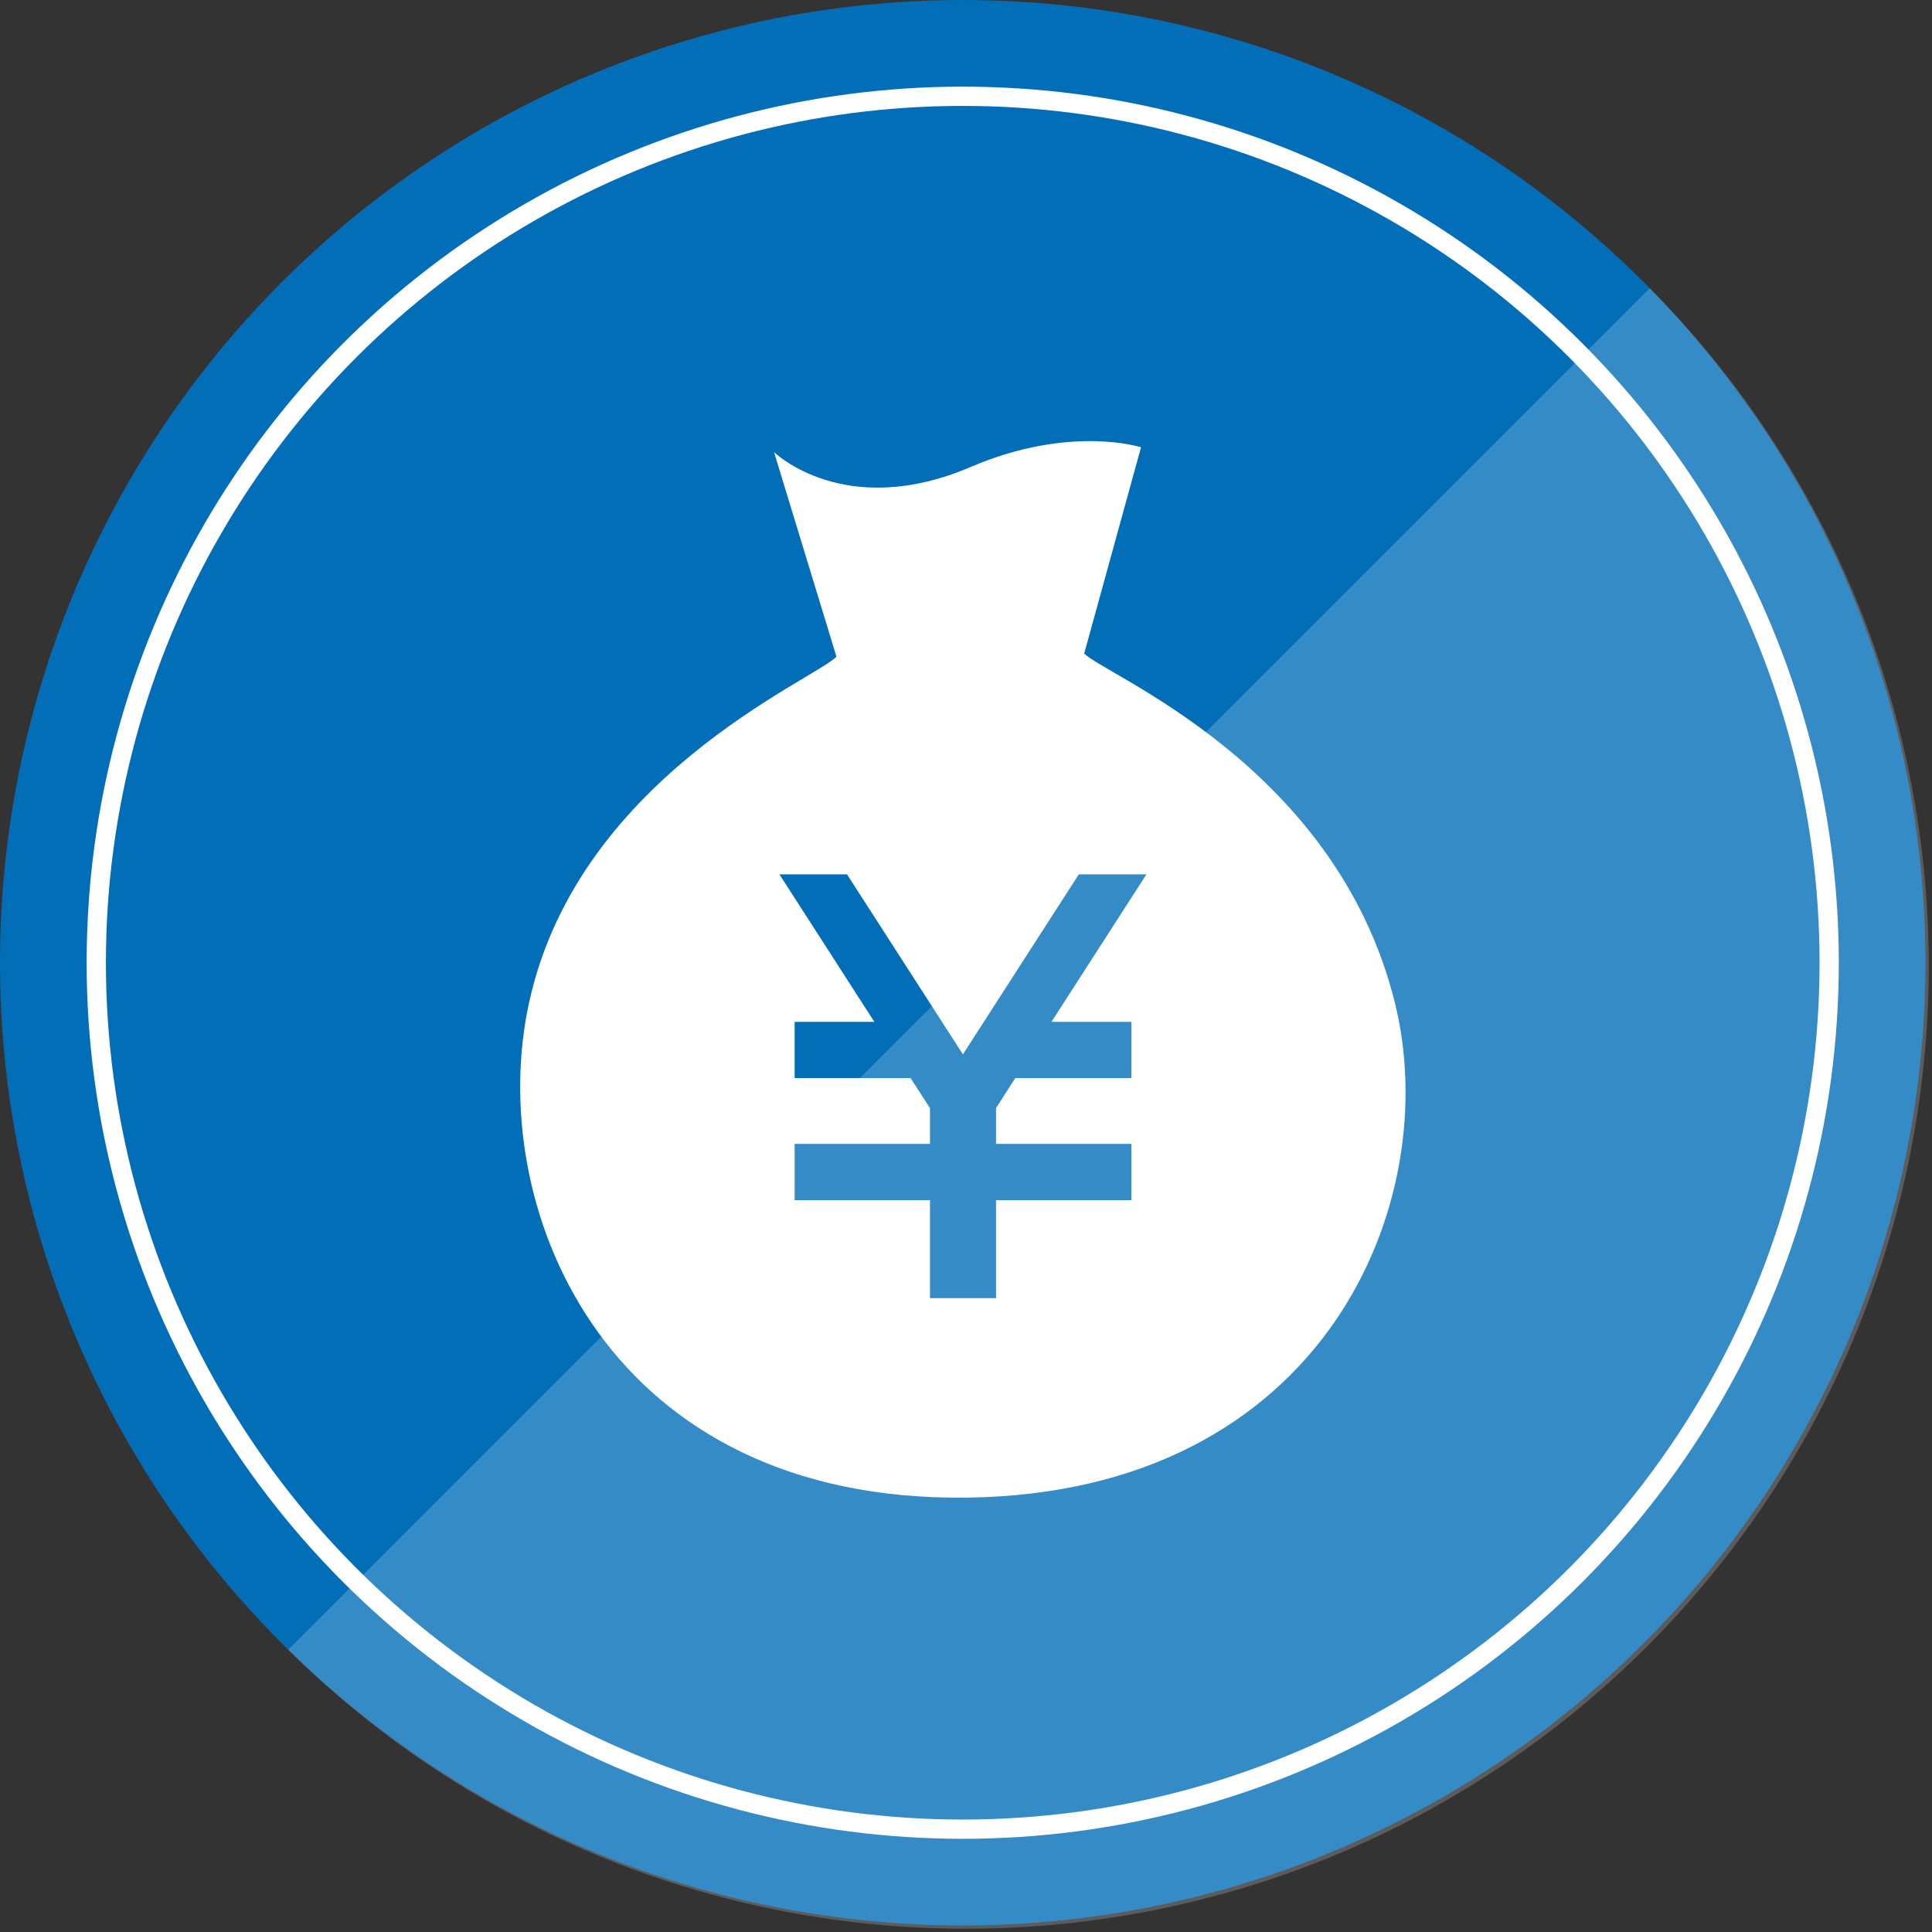
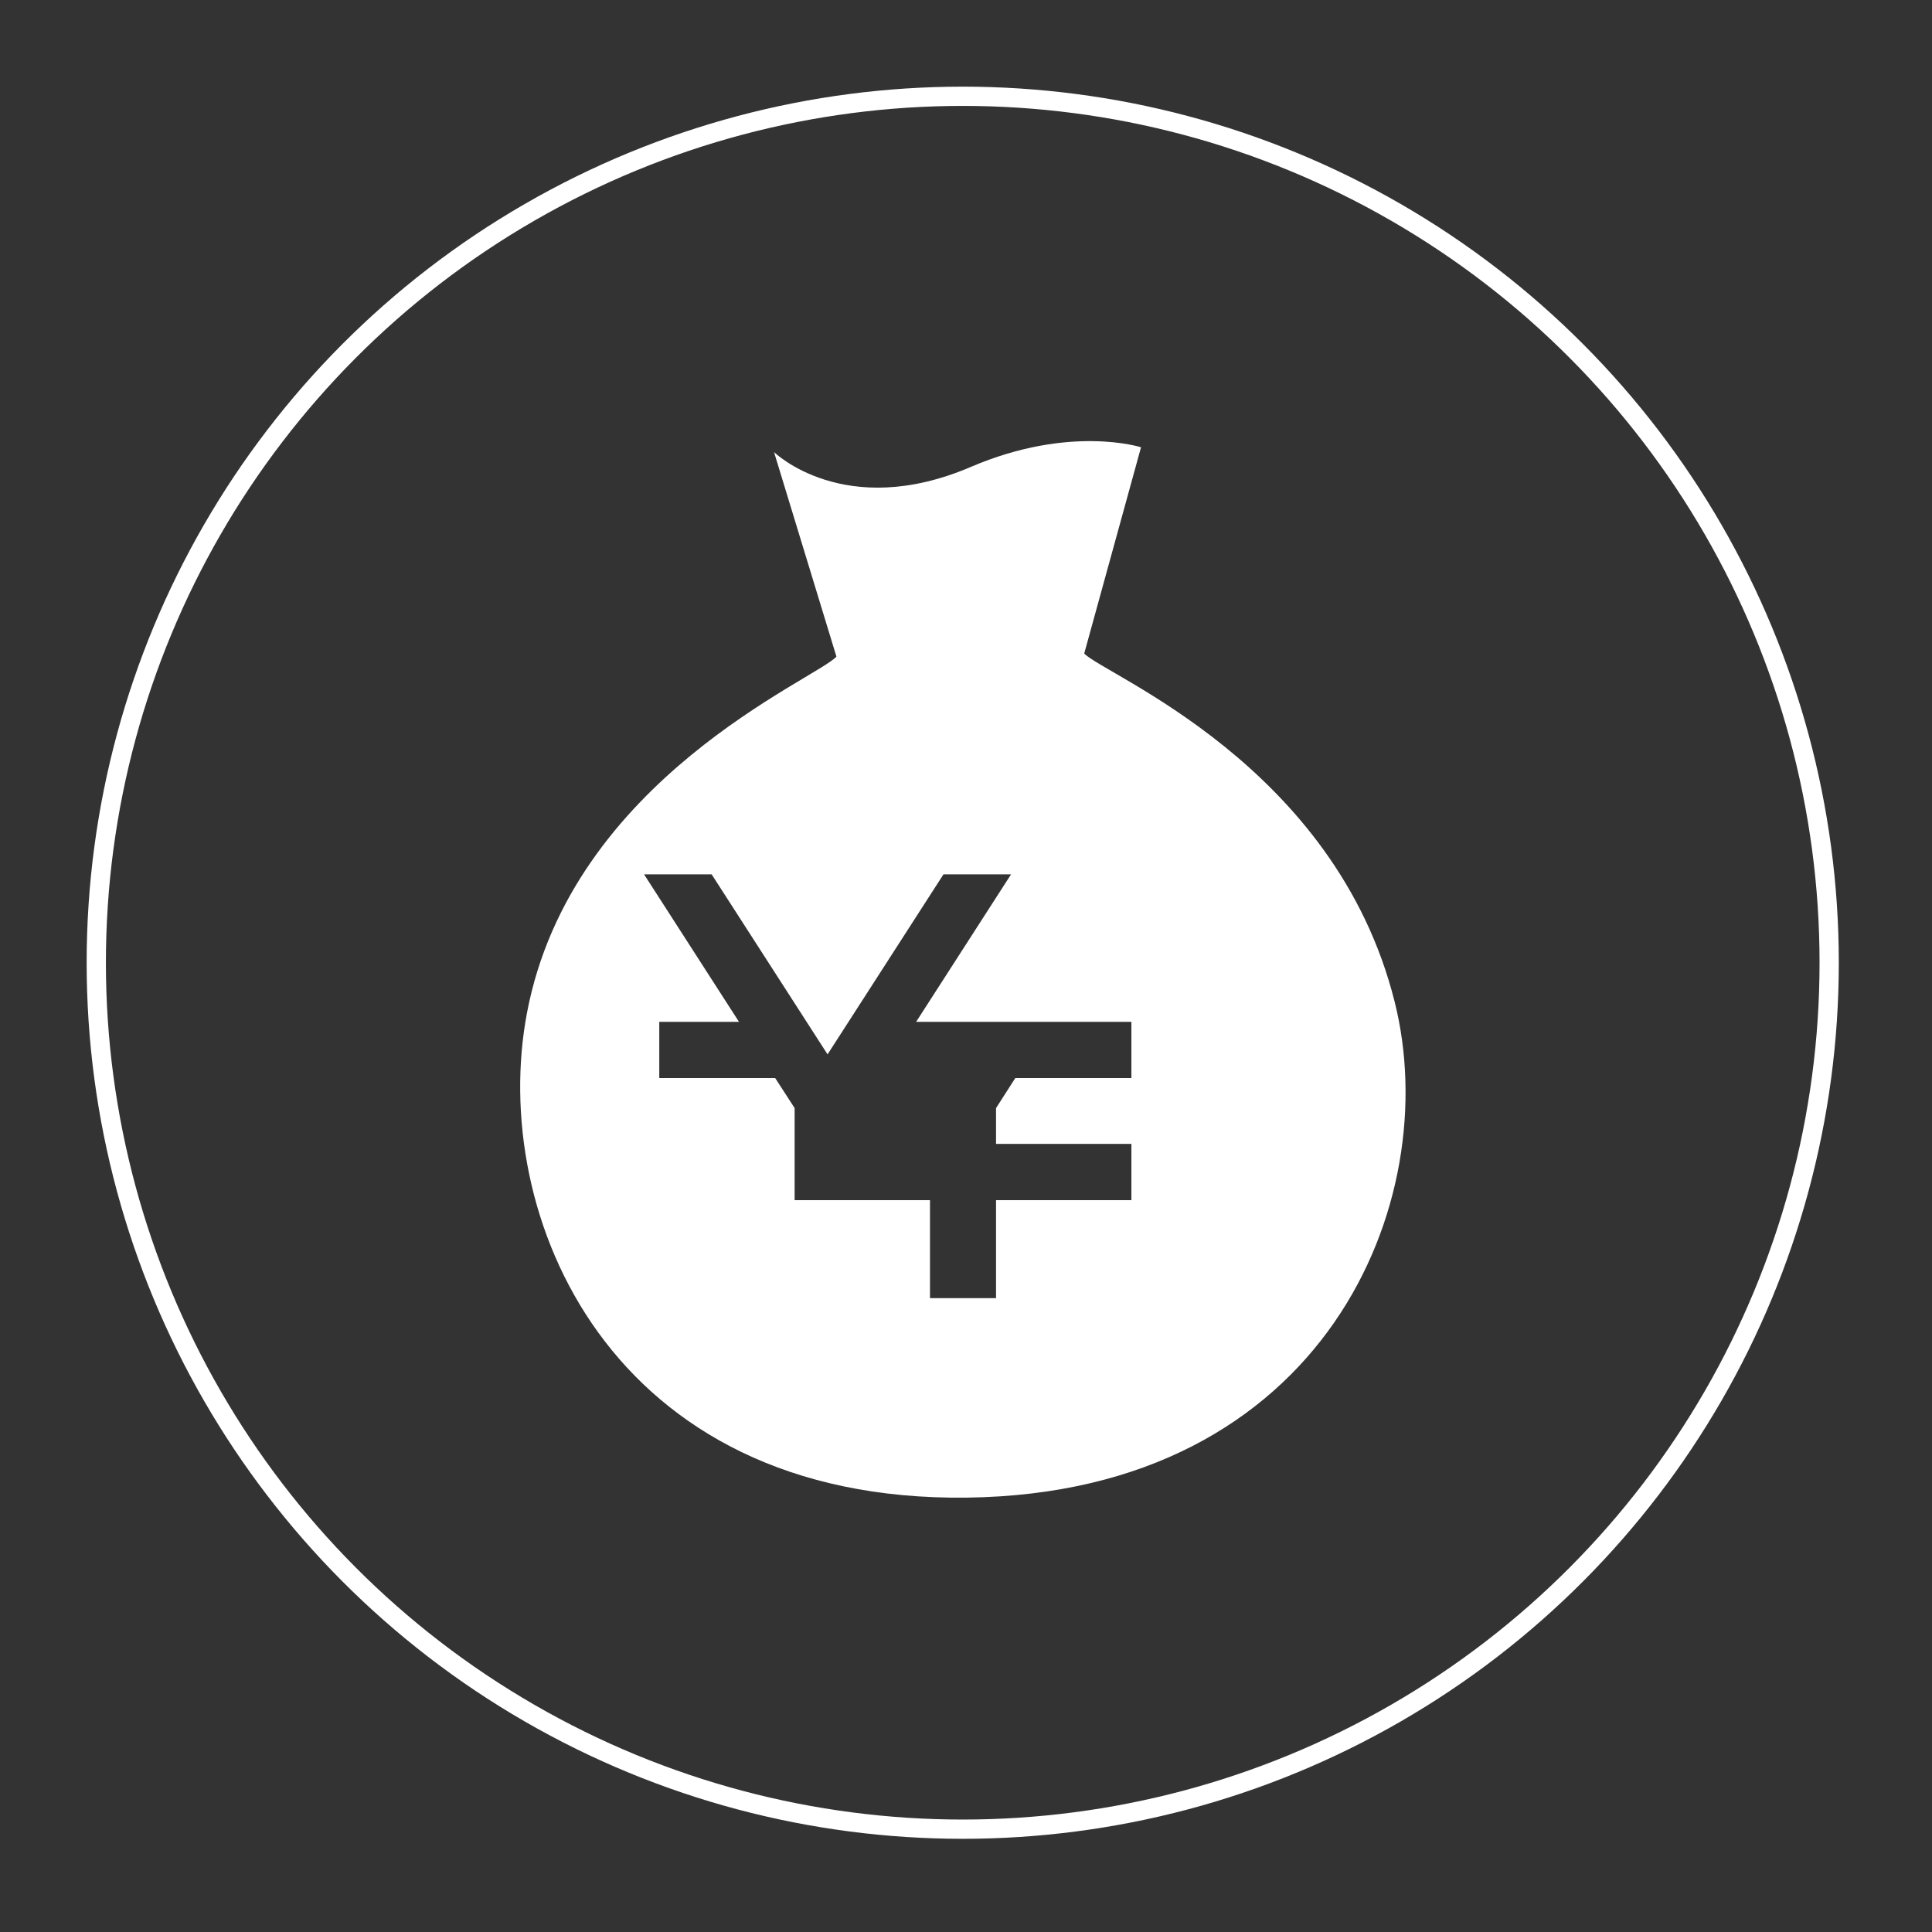
<svg xmlns="http://www.w3.org/2000/svg" id="icn_welfare10.svg" width="100.34" height="100.34" viewBox="0 0 100.34 100.34">
  <rect x="0" y="0" width="100.34" height="100.34" fill="#333333" stroke="none" />
  <defs>
    <style>
      .cls-1 {
        fill: #036eb8;
      }

      .cls-2, .cls-4 {
        fill: #fff;
        fill-rule: evenodd;
      }

      .cls-2 {
        opacity: 0.2;
      }

      .cls-3 {
        fill: none;
        stroke: #fff;
        stroke-width: 1px;
      }
    </style>
  </defs>
-   <circle id="楕円形_1" data-name="楕円形 1" class="cls-1" cx="50" cy="50" r="50" />
-   <path id="deco" class="cls-2" d="M1498.68,4041.97a50,50,0,0,1-70.71,70.71" transform="translate(-1413 -4027)" />
  <circle id="border" class="cls-3" cx="50" cy="50" r="45" />
-   <path id="シェイプ_611" data-name="シェイプ 611" class="cls-4" d="M1485.43,4079.02c-3.09-12.32-15.07-16.96-16.12-18.08l2.95-10.71s-3.68-1.19-8.84,1.02c-6.56,2.81-10.22-.77-10.22-0.77l3.24,10.62c-1.02,1.16-13.76,6.33-16.07,18.5-1.99,10.47,4.24,25.42,22.86,25.18S1488.04,4089.36,1485.43,4079.02Zm-13.67,1.05v2.92h-6.03l-1,1.56v1.86h7.03v2.92h-7.03v5.09h-3.43v-5.09h-7.03v-2.92h7.03v-1.86l-1.01-1.56h-6.02v-2.92h4.14l-4.93-7.66h3.51l6.02,9.35,6.02-9.35h3.51l-4.93,7.66h4.15Z" transform="translate(-1413 -4027)" />
+   <path id="シェイプ_611" data-name="シェイプ 611" class="cls-4" d="M1485.43,4079.02c-3.09-12.32-15.07-16.96-16.12-18.08l2.95-10.71s-3.68-1.19-8.84,1.02c-6.56,2.81-10.22-.77-10.22-0.77l3.24,10.62c-1.02,1.16-13.76,6.33-16.07,18.5-1.99,10.47,4.24,25.42,22.86,25.18S1488.04,4089.36,1485.43,4079.02Zm-13.67,1.05v2.92h-6.03l-1,1.56v1.86h7.03v2.92h-7.03v5.09h-3.43v-5.09h-7.03v-2.92v-1.86l-1.01-1.56h-6.02v-2.92h4.14l-4.93-7.66h3.51l6.02,9.35,6.02-9.35h3.51l-4.93,7.66h4.15Z" transform="translate(-1413 -4027)" />
</svg>